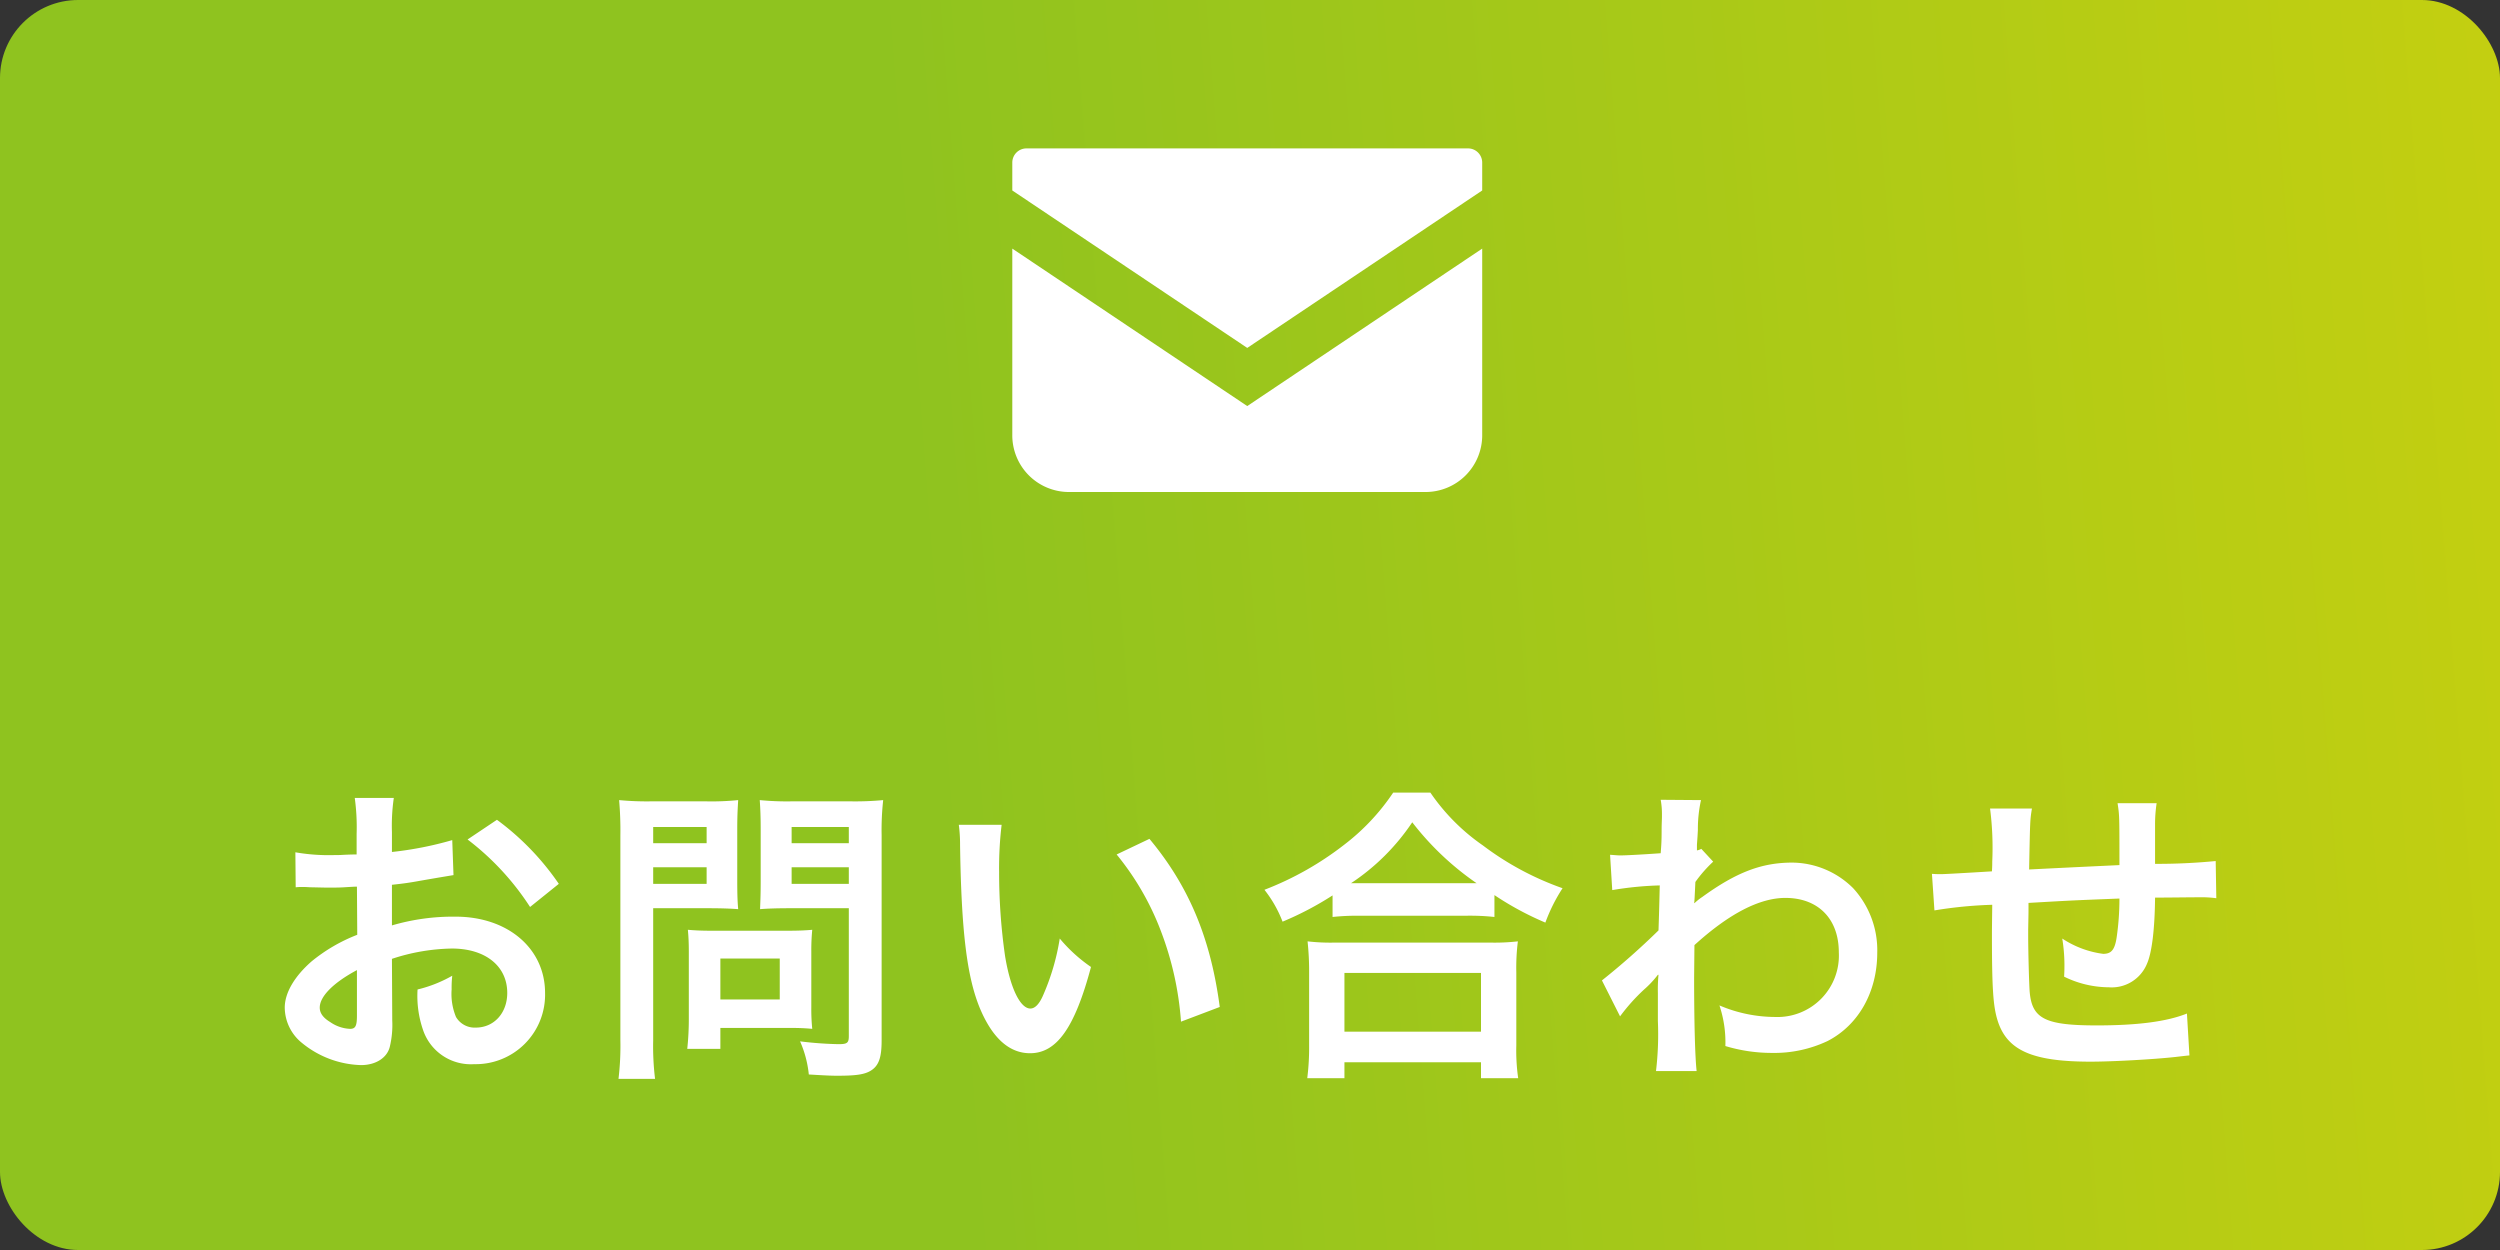
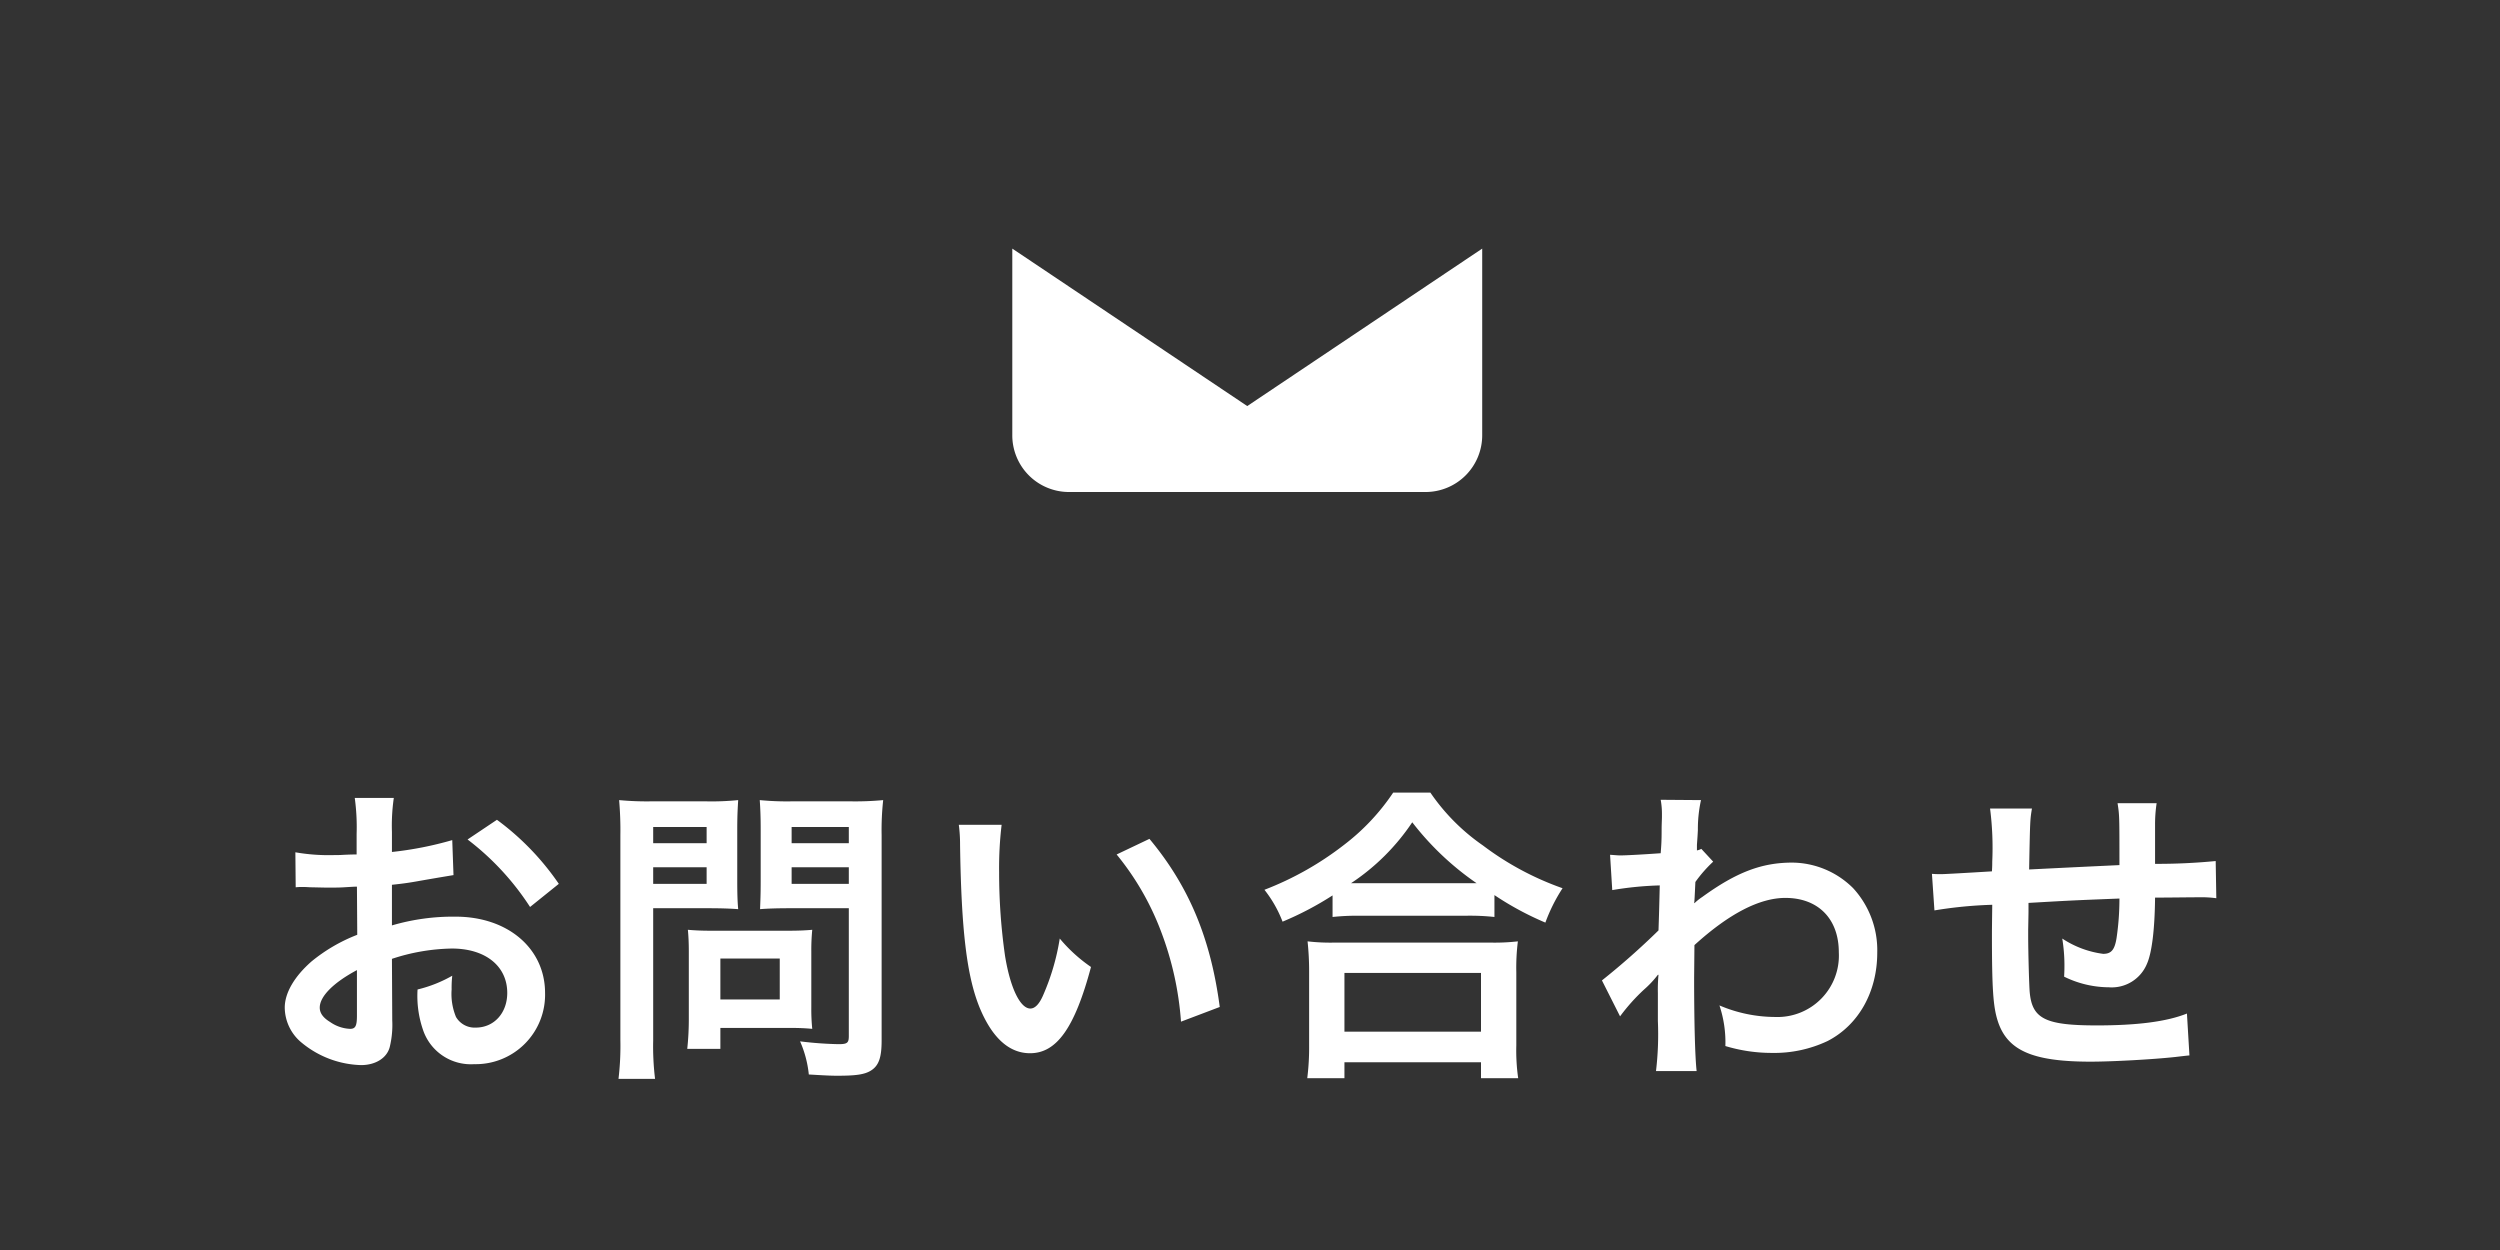
<svg xmlns="http://www.w3.org/2000/svg" width="320" height="160" viewBox="0 0 320 160">
  <rect x="0" y="0" width="320" height="160" fill="#333333" stroke="none" />
  <defs>
    <linearGradient id="linear-gradient" x1="0.357" y1="0.164" x2="1.726" y2="0.111" gradientUnits="objectBoundingBox">
      <stop offset="0" stop-color="#8fc31f" />
      <stop offset="1" stop-color="#fd0" />
    </linearGradient>
  </defs>
  <g id="グループ_1024" data-name="グループ 1024" transform="translate(-340 -41.785)">
-     <rect id="長方形_410" data-name="長方形 410" width="320" height="160" rx="10" transform="translate(340 41.785)" fill="url(#linear-gradient)" />
    <path id="パス_3446" data-name="パス 3446" d="M36.02,29.76a25.6,25.6,0,0,1,7.68-1.32c4.28,0,7.08,2.24,7.08,5.68,0,2.56-1.68,4.44-4.04,4.44a2.766,2.766,0,0,1-2.52-1.36,7.707,7.707,0,0,1-.56-3.52,13.871,13.871,0,0,1,.08-1.76,16.874,16.874,0,0,1-4.44,1.76,13.363,13.363,0,0,0,.68,5.12,6.457,6.457,0,0,0,6.56,4.44,8.886,8.886,0,0,0,9.08-9.12c0-5.68-4.76-9.76-11.44-9.76a27.737,27.737,0,0,0-8.16,1.12v-5.2c1.52-.16,2.32-.28,3.64-.52,2.76-.48,3.52-.6,4.24-.72l-.16-4.48a44.61,44.61,0,0,1-7.72,1.52V13.52a24.558,24.558,0,0,1,.24-4.36h-5a27.407,27.407,0,0,1,.24,4.6V16.4c-.44,0-.64,0-1.6.04-.56.04-1,.04-1.4.04a24.532,24.532,0,0,1-4.84-.36l.04,4.48a7.5,7.5,0,0,1,.84-.04c.12,0,.48,0,1,.04.48,0,1.6.04,2.2.04,1,0,1.56,0,2.16-.04,1.32-.08,1.32-.08,1.64-.08l.04,6.16a21.4,21.4,0,0,0-5.84,3.4C23.54,32,22.3,34.12,22.3,36a5.875,5.875,0,0,0,2.2,4.52,12.46,12.46,0,0,0,7.56,2.84c1.88,0,3.32-.92,3.68-2.32a11.911,11.911,0,0,0,.32-3.4Zm-4.48,7.28c0,1.32-.2,1.68-.88,1.68a4.809,4.809,0,0,1-2.56-.88c-.92-.56-1.32-1.16-1.32-1.84,0-1.44,1.76-3.2,4.76-4.8ZM57.38,20.16a33.926,33.926,0,0,0-7.92-8.2L45.7,14.48a34.157,34.157,0,0,1,8,8.64Zm12.08,3.12h7.2c1.32,0,2.72.04,3.68.12-.08-.88-.12-1.8-.12-3.6V13.2c0-1.56.04-2.48.12-3.76a33.8,33.8,0,0,1-4.08.16H69.18a37.366,37.366,0,0,1-4.08-.16,44.721,44.721,0,0,1,.16,4.52v26.2a35.759,35.759,0,0,1-.24,4.96H69.7a34.309,34.309,0,0,1-.24-4.92Zm0-10.4H76.3v2.08H69.46Zm0,5.16H76.3v2.12H69.46ZM98.7,13.92a35.221,35.221,0,0,1,.2-4.48,38.179,38.179,0,0,1-4.12.16h-7.6a35.988,35.988,0,0,1-4.08-.16c.08,1.16.12,2.24.12,3.76v6.6c0,1.72-.04,2.52-.08,3.6.88-.08,2.32-.12,3.64-.12H94.5V39.64c0,.88-.2,1.04-1.32,1.04a46.719,46.719,0,0,1-4.92-.36,13.965,13.965,0,0,1,1.12,4.24c2.64.16,3.08.16,3.72.16,2.32,0,3.4-.16,4.2-.64,1.04-.64,1.4-1.68,1.4-3.88ZM87.18,12.88H94.5v2.08H87.18Zm0,5.16H94.5v2.12H87.18ZM89.7,28.8a26.393,26.393,0,0,1,.12-2.76c-.84.08-1.84.12-3.08.12H76.86c-1.16,0-2.08-.04-2.96-.12.08.84.12,1.72.12,2.8V37.4a35.648,35.648,0,0,1-.2,3.88h4.24V38.6h8.92c1.16,0,2,.04,2.84.12A25.048,25.048,0,0,1,89.7,36Zm-11.64.92h7.6v5.24h-7.6ZM108.58,12.6a19.112,19.112,0,0,1,.16,2.56c.16,11.08.88,16.88,2.52,20.88,1.6,3.84,3.76,5.8,6.44,5.8,3.4,0,5.72-3.24,7.8-11.04a19.745,19.745,0,0,1-4-3.64,29.489,29.489,0,0,1-2.12,7.24c-.48,1.12-1.04,1.72-1.64,1.72-1.28,0-2.56-2.56-3.24-6.72a74.855,74.855,0,0,1-.76-10.72,46.5,46.5,0,0,1,.32-6.08Zm20.2,3.8a34.914,34.914,0,0,1,5.68,9.84,40.55,40.55,0,0,1,2.56,11.56l4.96-1.88c-1.16-8.8-3.96-15.48-9-21.52Zm27.64,8a30.117,30.117,0,0,1,3.44-.16h13.68a29.118,29.118,0,0,1,3.6.16V21.6a38.877,38.877,0,0,0,6.52,3.52,21.536,21.536,0,0,1,2.2-4.4,37.612,37.612,0,0,1-10.2-5.48,26.135,26.135,0,0,1-6.72-6.76h-4.76a27.934,27.934,0,0,1-6.28,6.68,39.966,39.966,0,0,1-10.2,5.76A15.49,15.49,0,0,1,150.02,25a40.722,40.722,0,0,0,6.4-3.36Zm3.48-4.32h-1.12a28,28,0,0,0,7.84-7.8,36.538,36.538,0,0,0,8.24,7.8H159.9Zm-1.96,24.96V43h17.48v2.04h4.76a24.989,24.989,0,0,1-.24-4.2V31.48a27.264,27.264,0,0,1,.2-3.96,26.238,26.238,0,0,1-3.48.16h-20a25.19,25.19,0,0,1-3.44-.16,36.115,36.115,0,0,1,.2,3.96V40.8a31.984,31.984,0,0,1-.24,4.24Zm0-13.48h17.48v7.52H157.94Zm35.28,5.56a24.237,24.237,0,0,1,3.08-3.44,12.835,12.835,0,0,0,1.76-1.88h.08a20.28,20.28,0,0,0-.08,2.36v3.56a39.807,39.807,0,0,1-.24,6.4h5.2c-.2-1.76-.32-6.24-.32-11.96l.04-4.16c4.4-4,8.32-6.04,11.64-6.04,4.2,0,6.84,2.68,6.84,6.96a7.865,7.865,0,0,1-8.16,8.28,18.309,18.309,0,0,1-7.12-1.48,14.915,14.915,0,0,1,.76,5.2,20.492,20.492,0,0,0,5.96.88,15.952,15.952,0,0,0,7.12-1.52c3.96-2.04,6.36-6.28,6.36-11.32a11.732,11.732,0,0,0-3.08-8.24,11.159,11.159,0,0,0-7.8-3.28c-3.92,0-7.16,1.24-11.52,4.4a7.048,7.048,0,0,0-.96.76l-.08.04c.04-.12.08-1,.16-2.72a16.929,16.929,0,0,1,2.28-2.6l-1.52-1.64a1.826,1.826,0,0,1-.56.2v-.72c.08-1.12.08-1.12.12-1.88a17.228,17.228,0,0,1,.4-3.84l-5.16-.04a9.881,9.881,0,0,1,.16,1.76v.4c0,.36-.04.92-.04,1.68,0,1.44-.04,1.96-.12,3-2.24.16-4.44.28-5.16.28-.36,0-.68-.04-1.32-.08l.28,4.52a42.862,42.862,0,0,1,6.08-.6c-.08,3.28-.08,3.32-.16,5.76a94.006,94.006,0,0,1-7.24,6.4Zm72.56-.36c-2.6,1.04-6.36,1.52-11.56,1.52-6.52,0-8.24-.84-8.56-4.2-.08-.8-.2-5.16-.2-7.24V26c.04-2.12.04-2.12.04-2.32V22.6c5.56-.32,5.56-.32,11.64-.56a34.47,34.47,0,0,1-.36,5c-.24,1.56-.68,2.08-1.72,2.08a12.405,12.405,0,0,1-5.24-1.96,21.294,21.294,0,0,1,.28,3.28c0,.56,0,.8-.04,1.6a13.111,13.111,0,0,0,5.72,1.36,4.875,4.875,0,0,0,4.88-3c.64-1.44,1-4.44,1.04-8.48,1.88,0,4.16-.04,5.56-.04a14.024,14.024,0,0,1,2.28.12l-.08-4.76a77.132,77.132,0,0,1-7.76.36v-5a18.23,18.23,0,0,1,.2-2.76h-5c.24,1.56.24,1.56.24,7.92-5.96.28-5.96.28-11.56.56.12-6.32.12-6.32.36-7.8h-5.36a39.467,39.467,0,0,1,.28,6.8c0,.24,0,.6-.04,1.24-3.96.24-6.16.36-6.52.36-.2,0-.6,0-1.16-.04l.32,4.68a54.631,54.631,0,0,1,7.4-.72c-.04,3.12-.04,3.28-.04,3.88,0,6.88.16,9.12.72,10.92,1.2,3.84,4.44,5.28,11.92,5.28,2.64,0,7.92-.28,10.84-.6,1.36-.16,1.36-.16,1.8-.2Z" transform="translate(354.148 134.758)" fill="#fff" />
    <g id="メールの無料アイコン" transform="translate(469.574 60.781)">
-       <path id="パス_1341" data-name="パス 1341" d="M58.334,68.828H1.814A1.815,1.815,0,0,0,0,70.643v3.57L30.074,94.366,60.148,74.212V70.643A1.815,1.815,0,0,0,58.334,68.828Z" transform="translate(0 -68.828)" fill="#fff" />
      <path id="パス_1342" data-name="パス 1342" d="M0,178V201.9a7.255,7.255,0,0,0,7.258,7.256H52.89a7.254,7.254,0,0,0,7.258-7.256V178L30.074,198.155Z" transform="translate(0 -165.175)" fill="#fff" />
    </g>
  </g>
</svg>